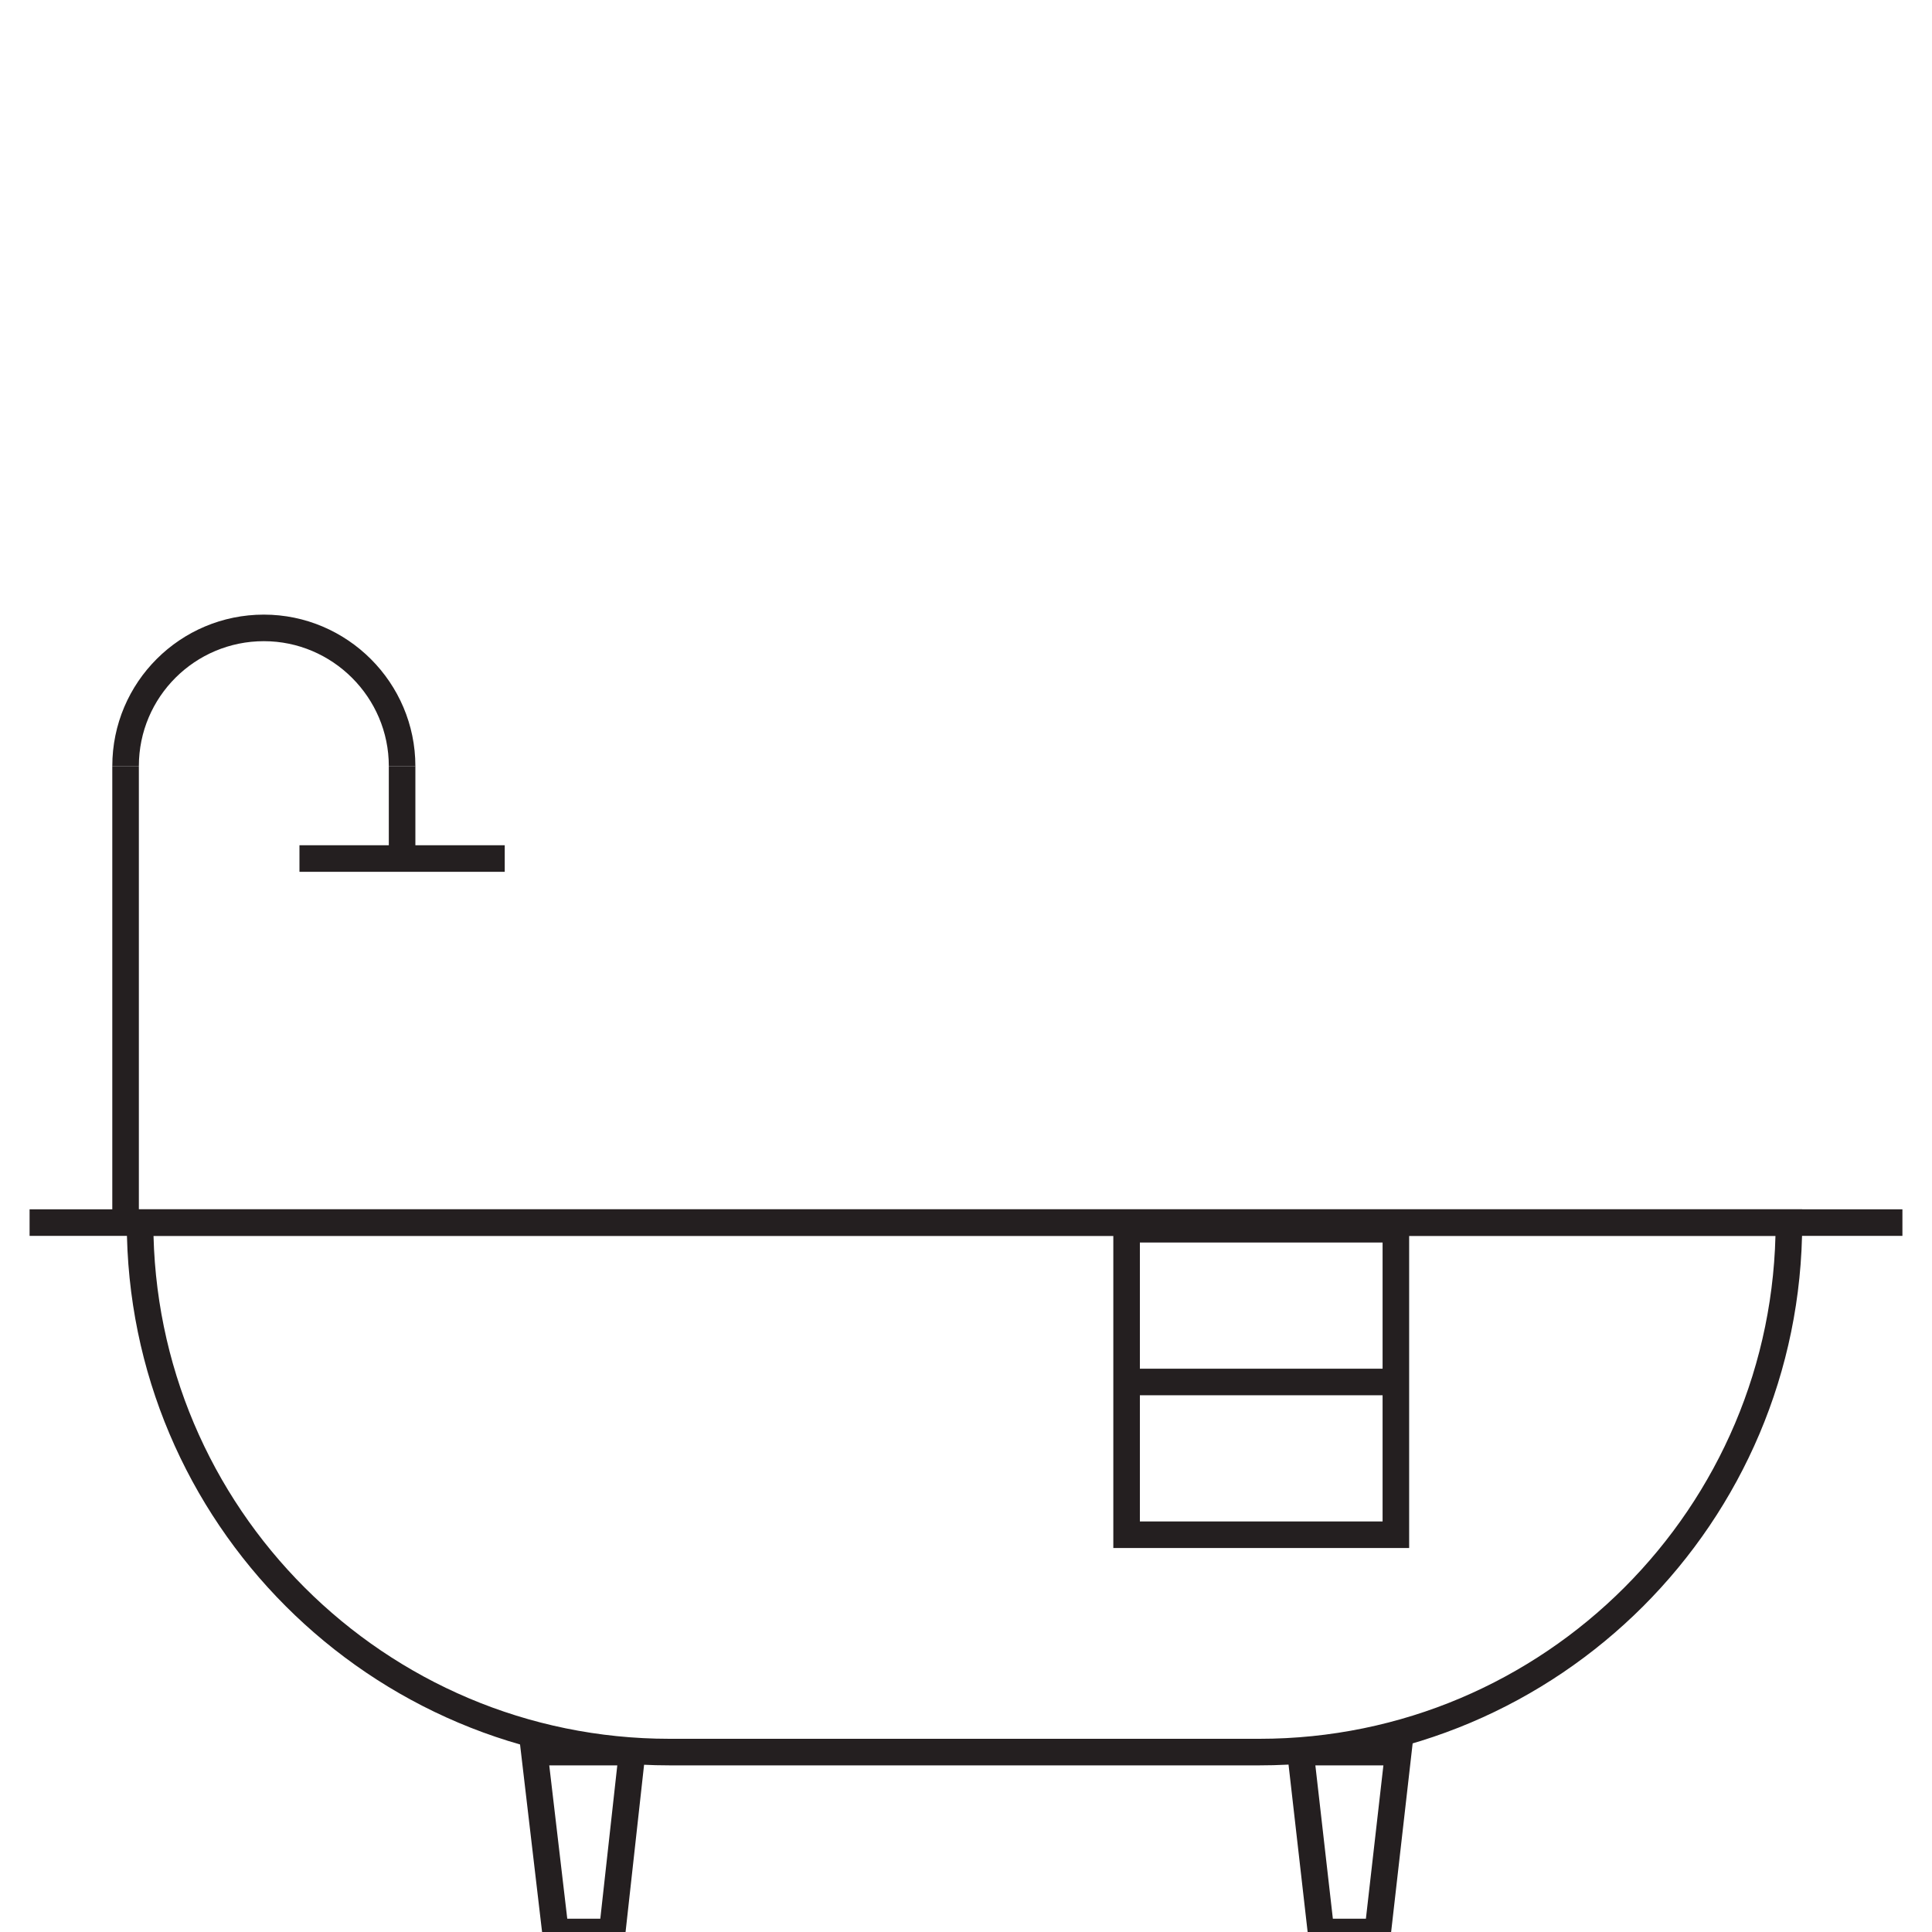
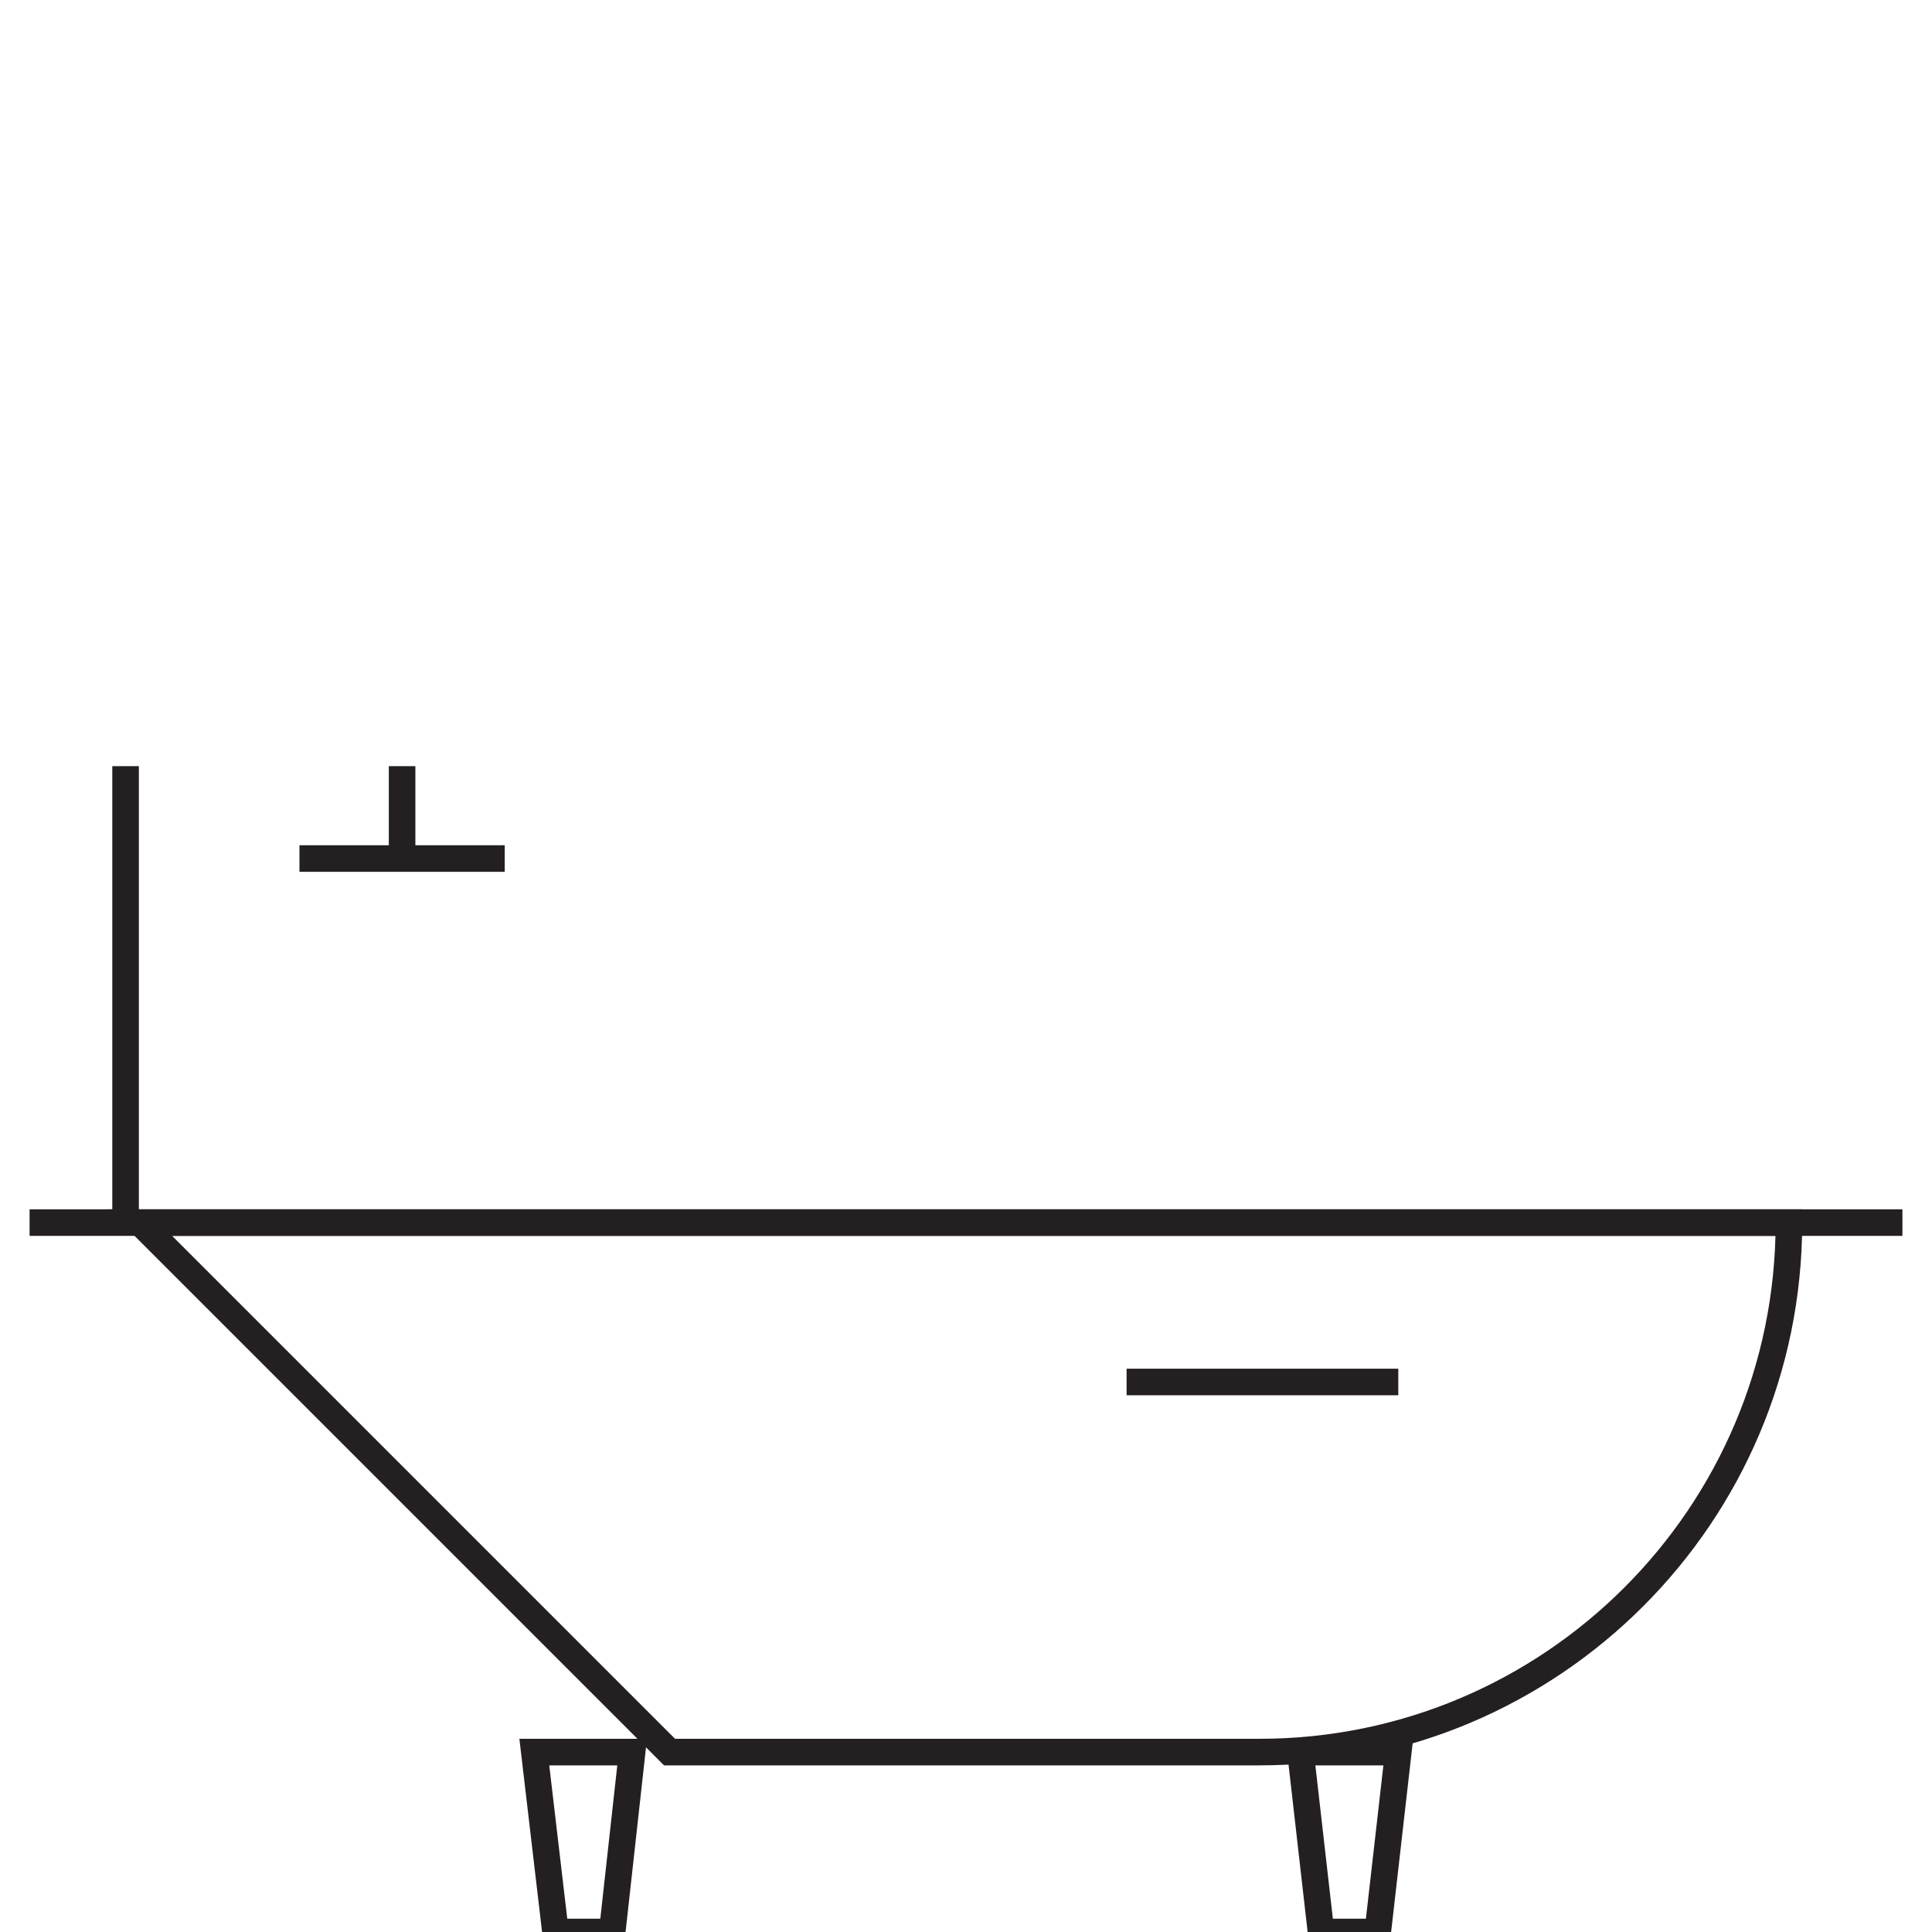
<svg xmlns="http://www.w3.org/2000/svg" id="Layer_1" viewBox="0 0 32 32">
  <polygon points="10.14 32 9.2 32 8.85 29.02 10.47 29.02 10.14 32" fill="none" stroke="#241f20" stroke-miterlimit="10" stroke-width=".44" />
  <polygon points="22.82 32 21.88 32 21.54 29.02 23.16 29.02 22.82 32" fill="none" stroke="#241f20" stroke-miterlimit="10" stroke-width=".44" />
  <line x1=".49" y1="20.25" x2="31.51" y2="20.25" fill="none" stroke="#241f20" stroke-miterlimit="10" stroke-width=".44" />
-   <path d="M2.32,20.25h27.31c0,4.84-3.93,8.77-8.77,8.77h-9.77c-4.84,0-8.77-3.93-8.77-8.77h0Z" fill="none" stroke="#241f20" stroke-miterlimit="10" stroke-width=".44" />
-   <path d="M2.08,12.69c0-1.27,1.03-2.29,2.29-2.29s2.29,1.03,2.29,2.29" fill="none" stroke="#241f20" stroke-miterlimit="10" stroke-width=".44" />
+   <path d="M2.32,20.25h27.31c0,4.84-3.93,8.77-8.77,8.77h-9.77h0Z" fill="none" stroke="#241f20" stroke-miterlimit="10" stroke-width=".44" />
  <line x1="2.08" y1="12.69" x2="2.08" y2="20.36" fill="none" stroke="#241f20" stroke-miterlimit="10" stroke-width=".44" />
  <line x1="6.66" y1="12.69" x2="6.66" y2="14.22" fill="none" stroke="#241f20" stroke-miterlimit="10" stroke-width=".44" />
  <line x1="4.96" y1="14.22" x2="8.36" y2="14.22" fill="none" stroke="#241f20" stroke-miterlimit="10" stroke-width=".44" />
-   <rect x="18.66" y="20.36" width="4.46" height="5.06" fill="none" stroke="#241f20" stroke-miterlimit="10" stroke-width=".44" />
  <line x1="18.66" y1="22.89" x2="23.16" y2="22.89" fill="none" stroke="#241f20" stroke-miterlimit="10" stroke-width=".44" />
</svg>